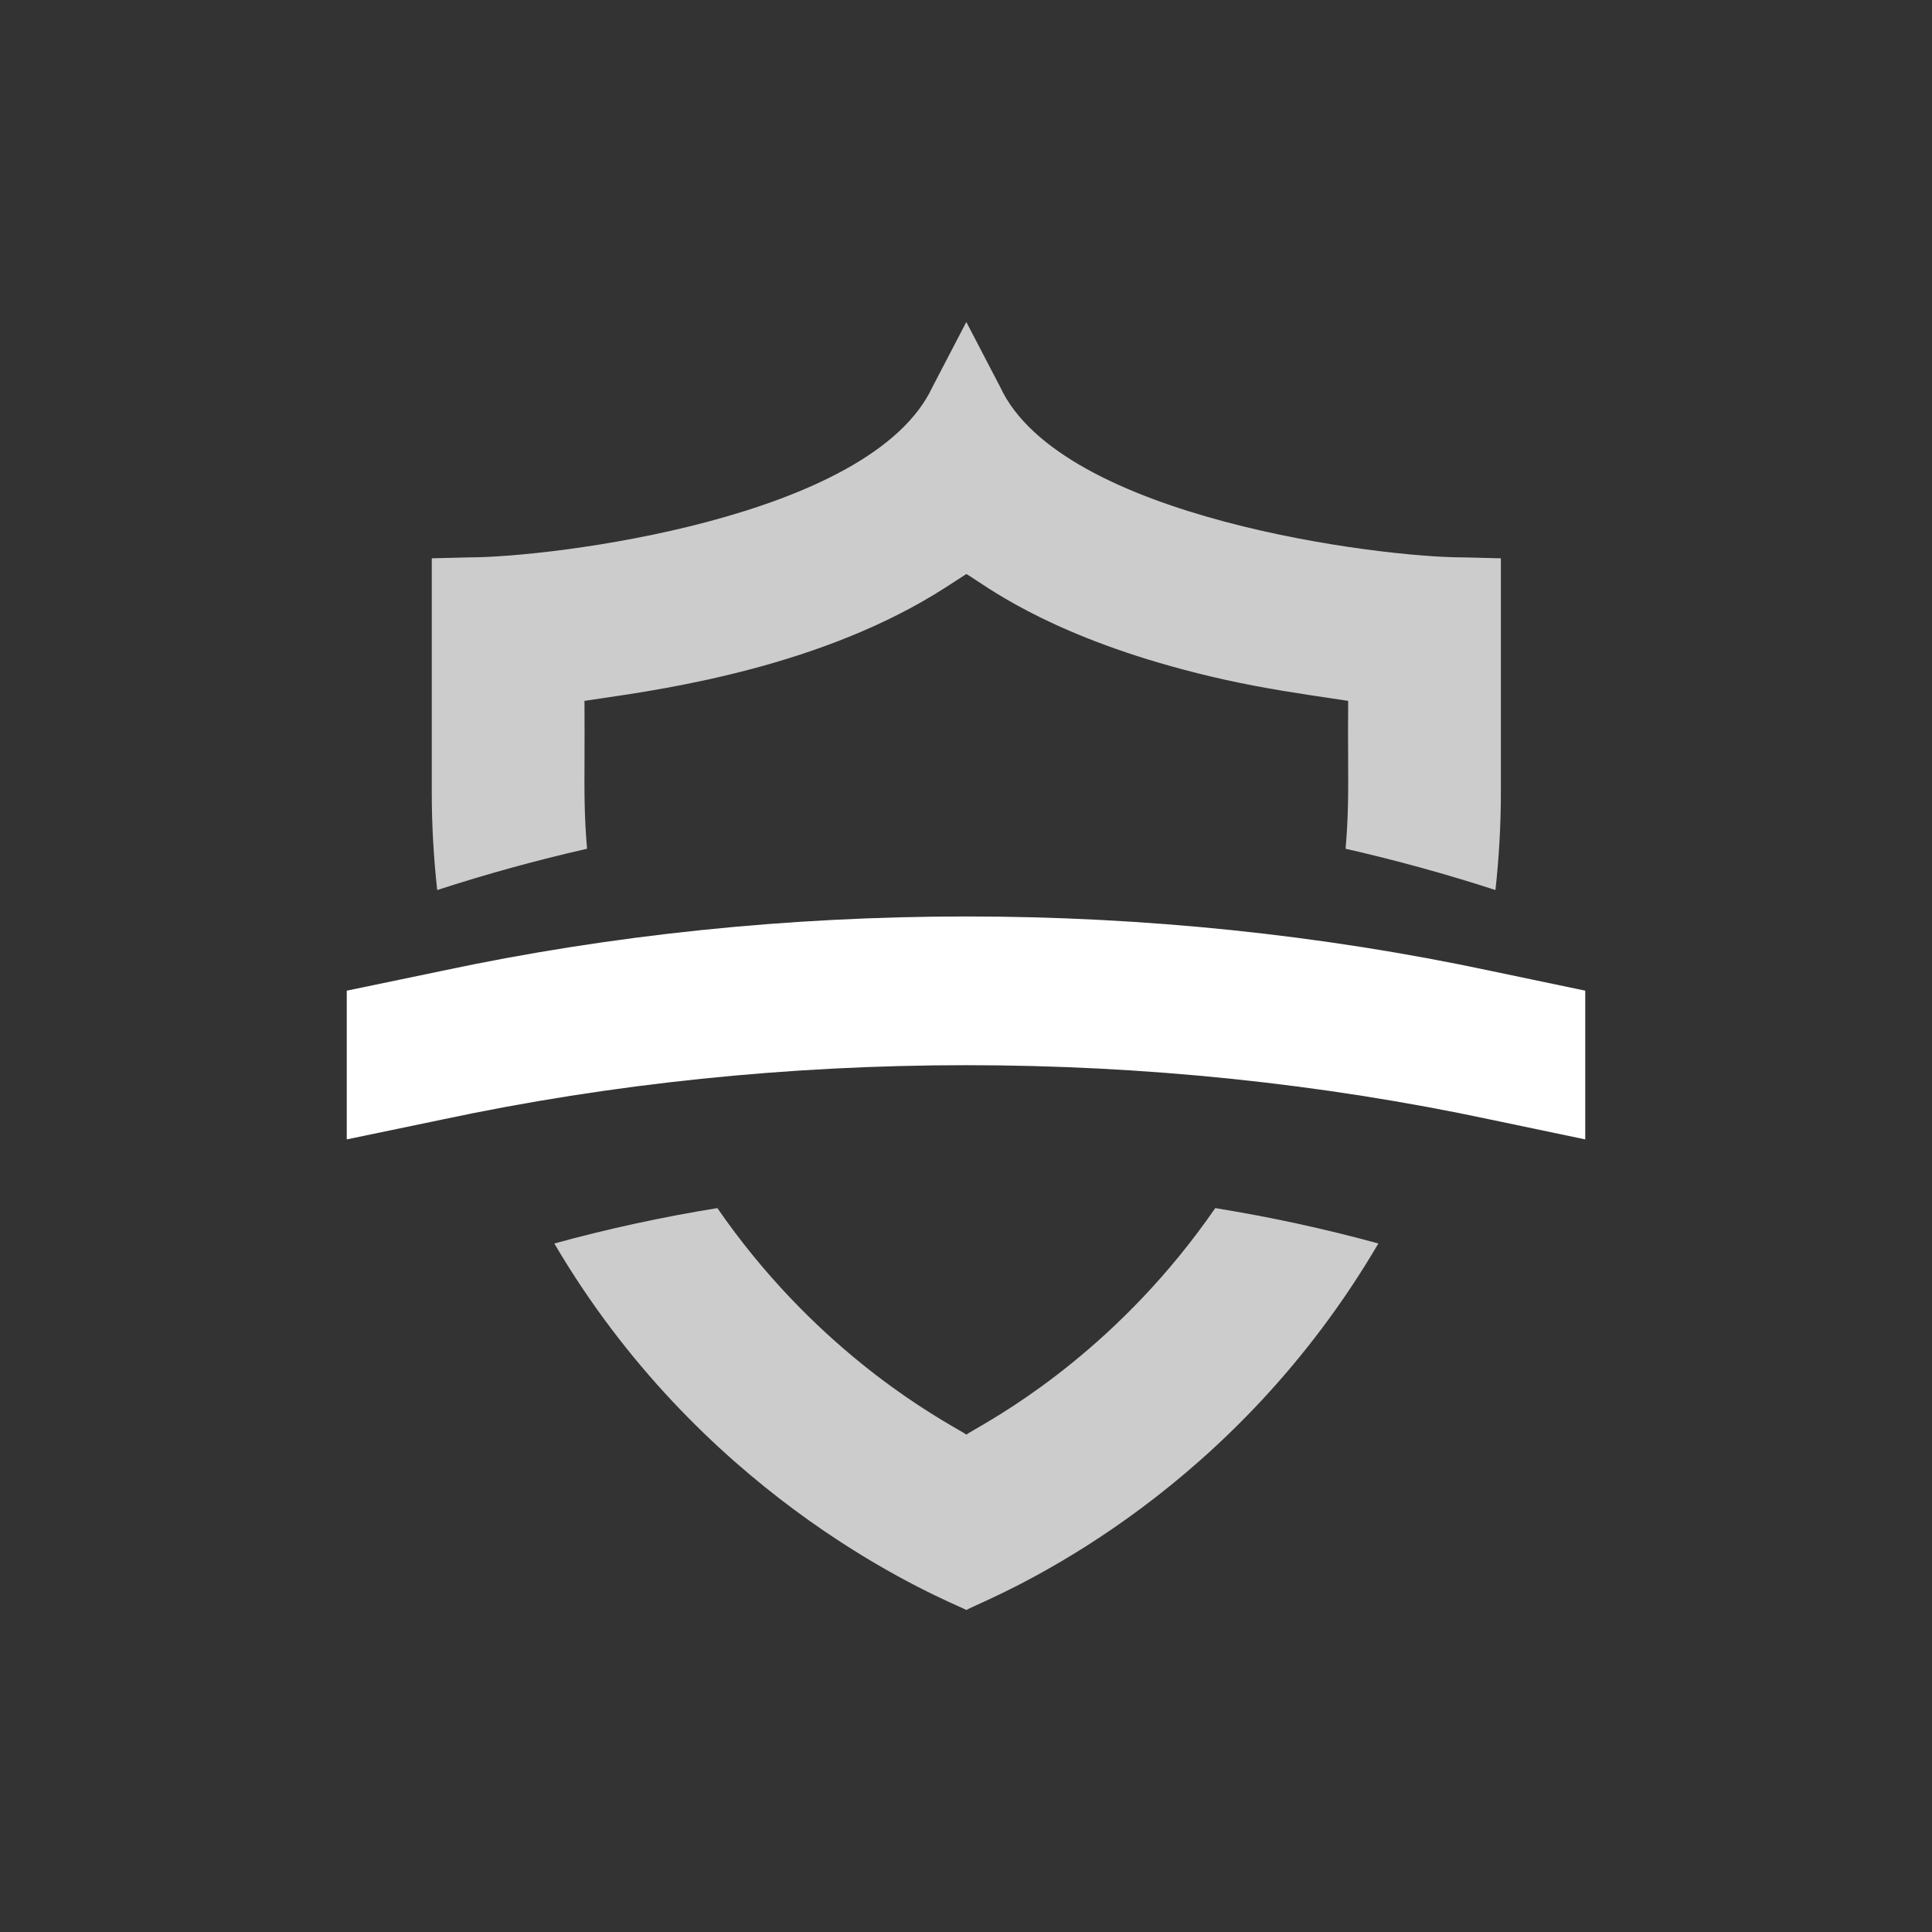
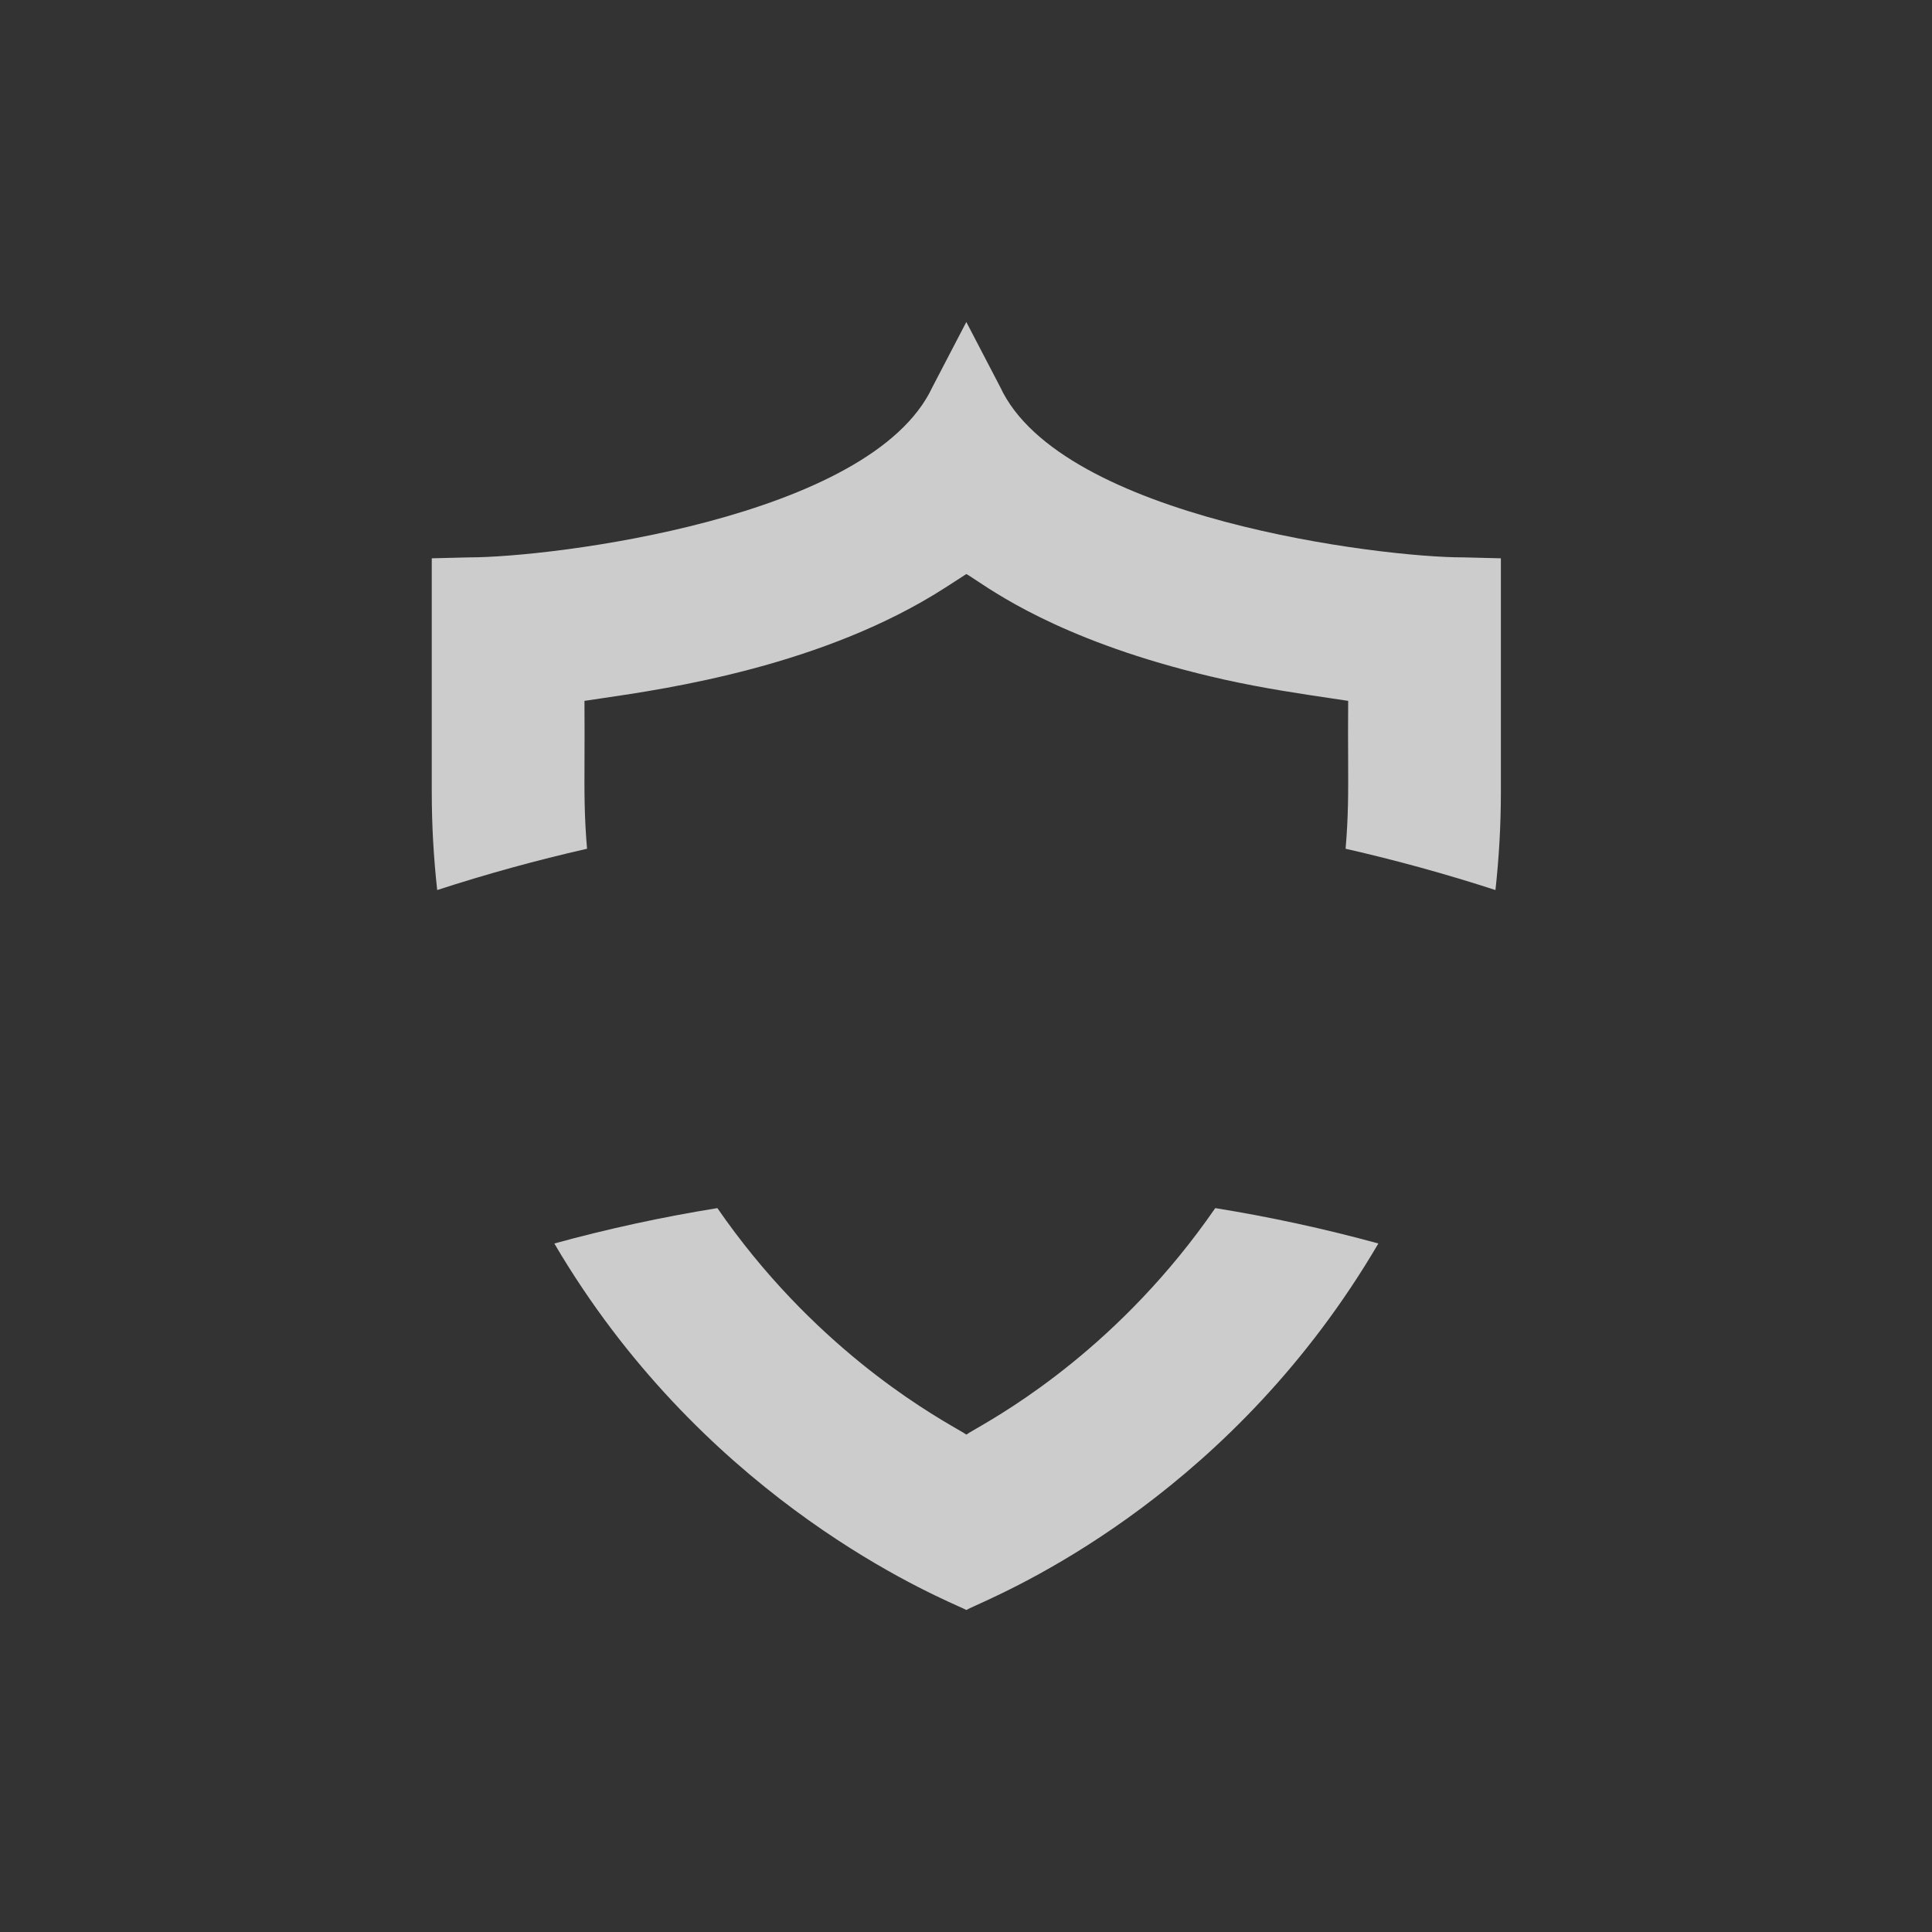
<svg xmlns="http://www.w3.org/2000/svg" width="48" height="48" viewBox="0 0 48 48" fill="none">
  <rect x="0" y="0" width="48" height="48" fill="#333333" stroke="none" />
-   <path d="M37.045 24.123C28.582 22.318 19.433 22.318 10.971 24.123L8.615 24.613V28.308L10.971 27.818C19.433 26.013 28.582 26.013 37.045 27.818L39.385 28.308V24.613L37.045 24.123Z" fill="white" />
  <path fill-rule="evenodd" clip-rule="evenodd" d="M14.522 18.837C14.518 19.718 14.516 20.27 14.585 21.087C13.332 21.372 12.089 21.714 10.862 22.113C10.773 21.305 10.727 20.492 10.727 19.68V13.871L11.651 13.848C13.655 13.852 21.64 12.891 23.167 9.614L24.008 8L24.849 9.614C26.362 12.88 34.349 13.855 36.364 13.848L37.289 13.871V19.68C37.289 20.493 37.243 21.306 37.154 22.113C35.926 21.714 34.684 21.372 33.431 21.087C33.5 20.27 33.498 19.722 33.494 18.842C33.492 18.45 33.49 17.991 33.495 17.413C33.374 17.394 33.224 17.372 33.05 17.346C32.388 17.248 31.387 17.101 30.416 16.884C26.719 16.057 24.924 14.863 24.254 14.418C24.141 14.343 24.061 14.289 24.008 14.262L23.494 14.594C20.471 16.543 16.597 17.108 14.944 17.35C14.78 17.374 14.638 17.394 14.521 17.413C14.525 17.988 14.523 18.445 14.522 18.837ZM23.789 35.51C23.901 35.575 23.976 35.618 24.008 35.642C24.041 35.618 24.117 35.574 24.23 35.508C25.055 35.031 27.849 33.412 30.193 30.015C31.557 30.235 32.909 30.528 34.245 30.894C30.688 36.966 25.463 39.335 24.253 39.883C24.122 39.943 24.038 39.981 24.008 40C23.989 39.988 23.925 39.959 23.823 39.913C22.746 39.429 17.359 37.005 13.772 30.894C15.107 30.528 16.459 30.235 17.823 30.015C20.166 33.41 22.968 35.034 23.789 35.51Z" fill="white" fill-opacity="0.75" />
</svg>